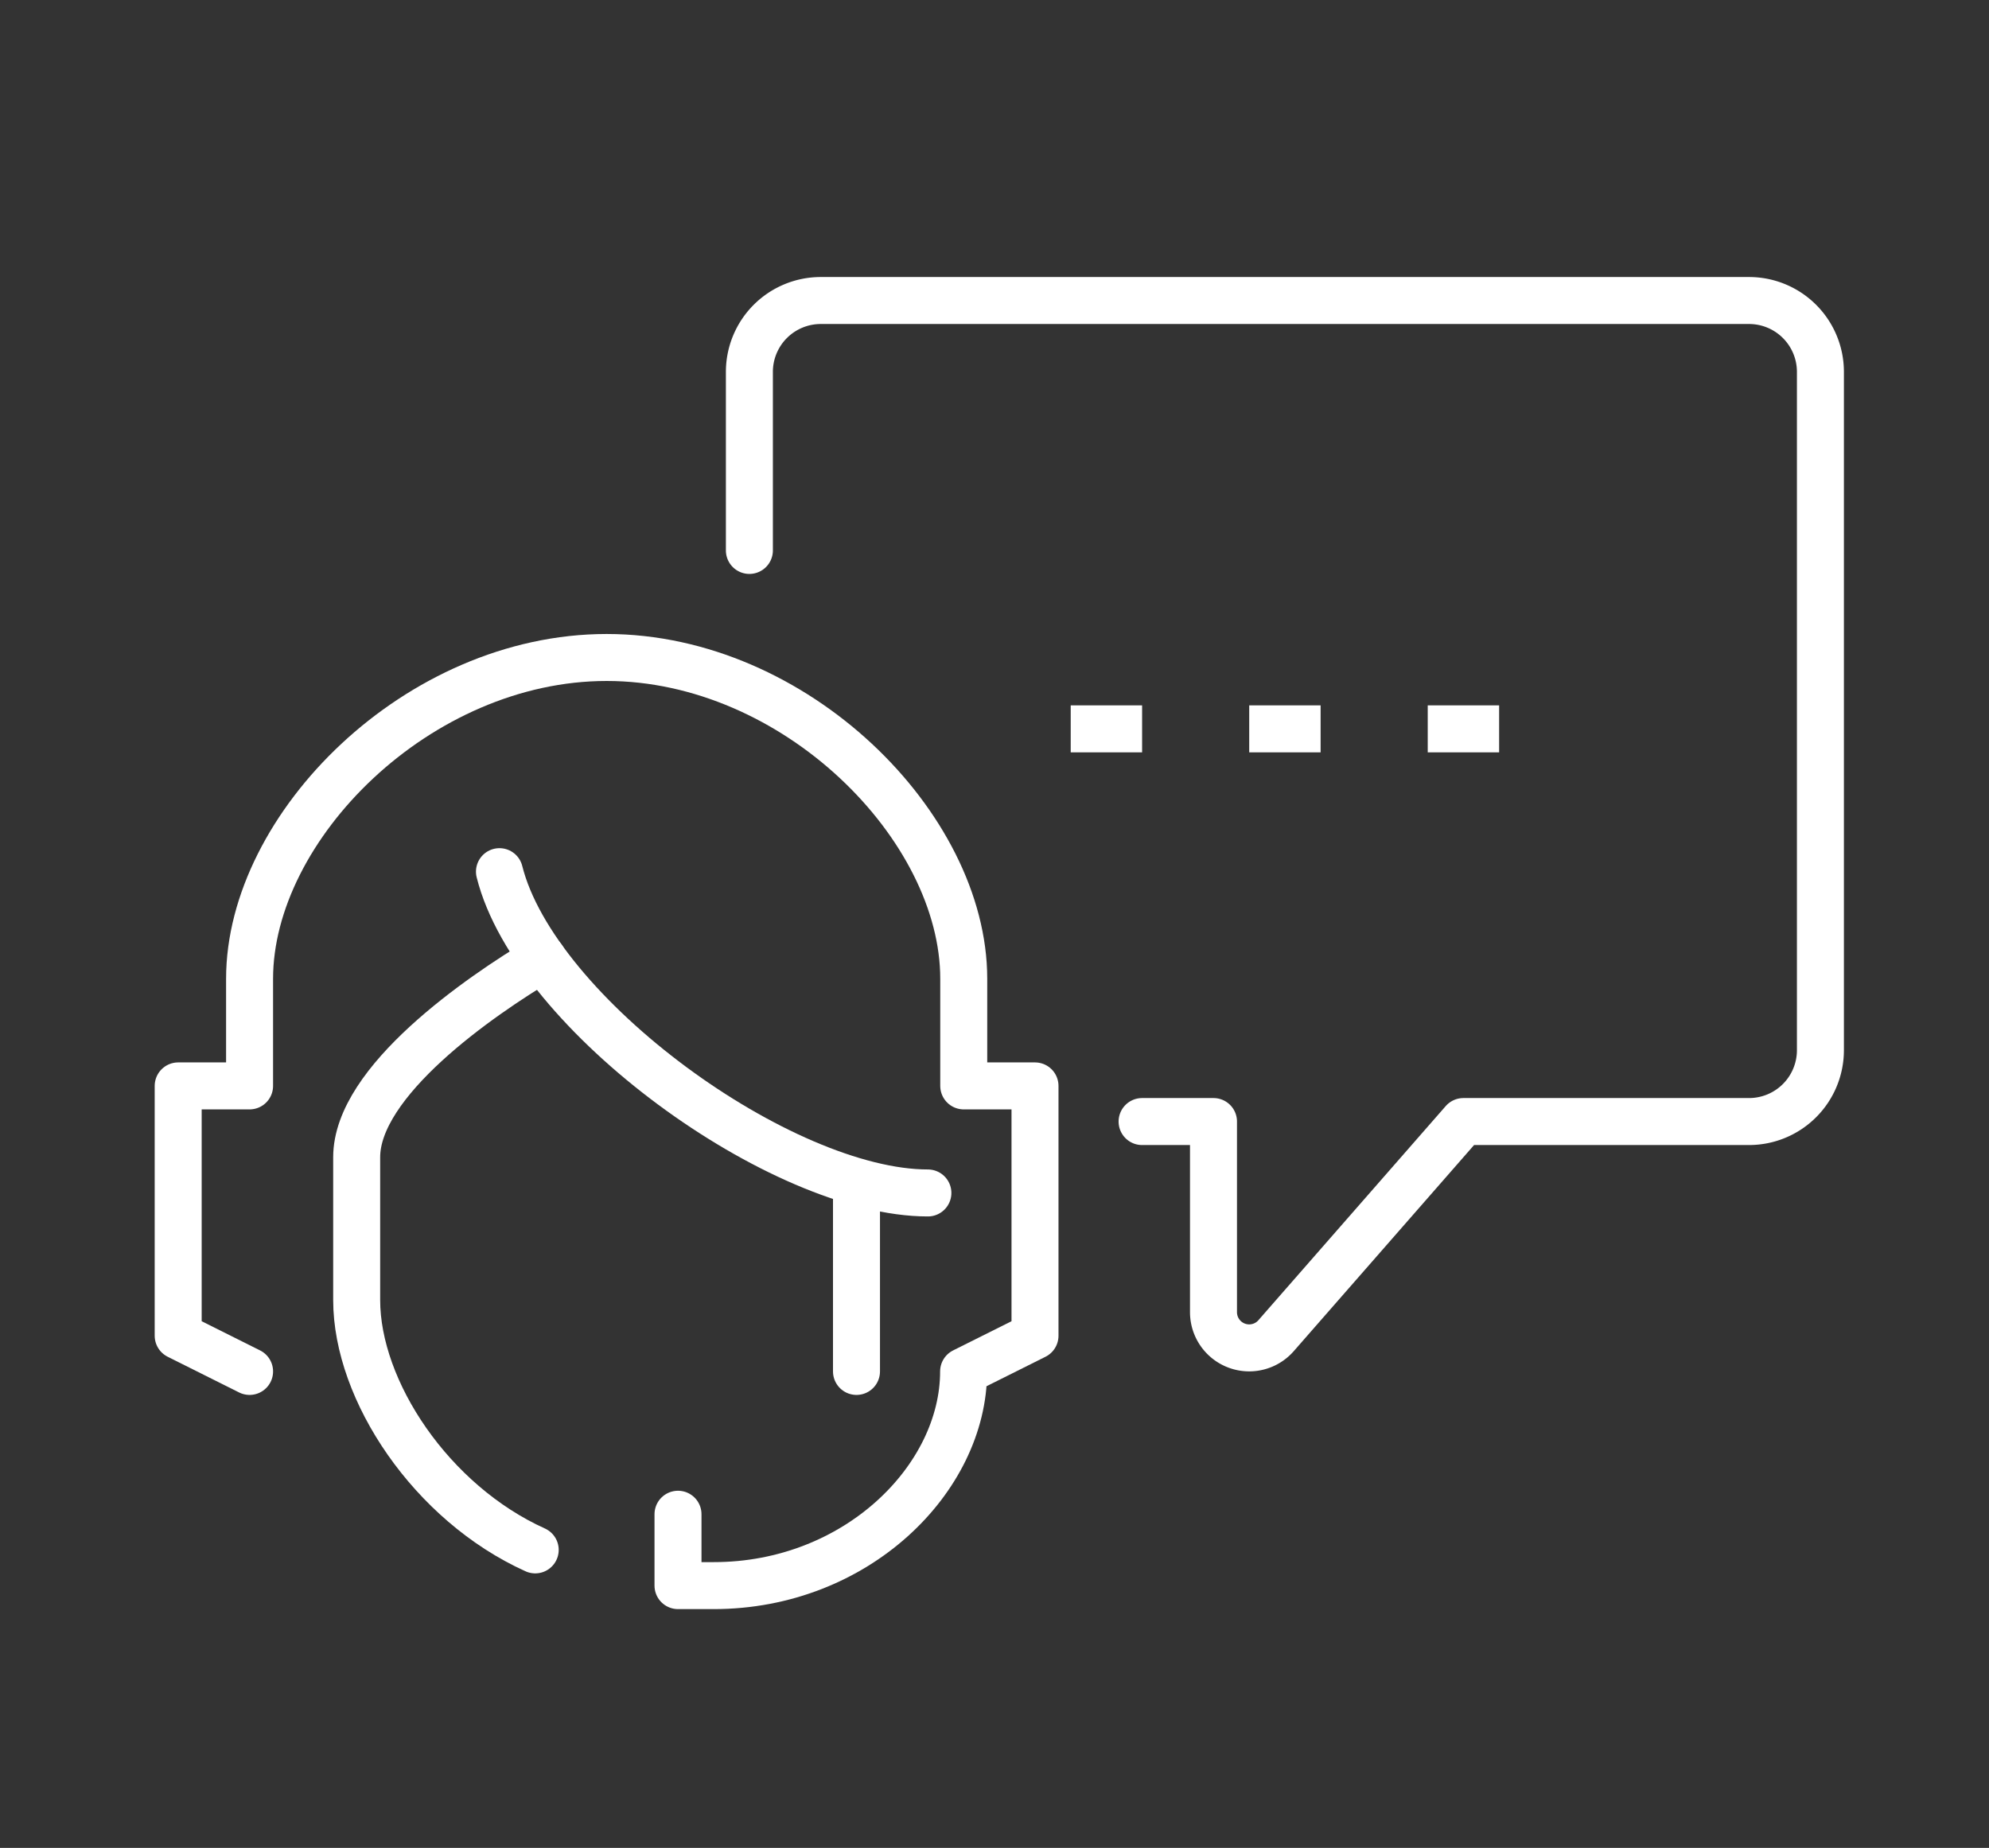
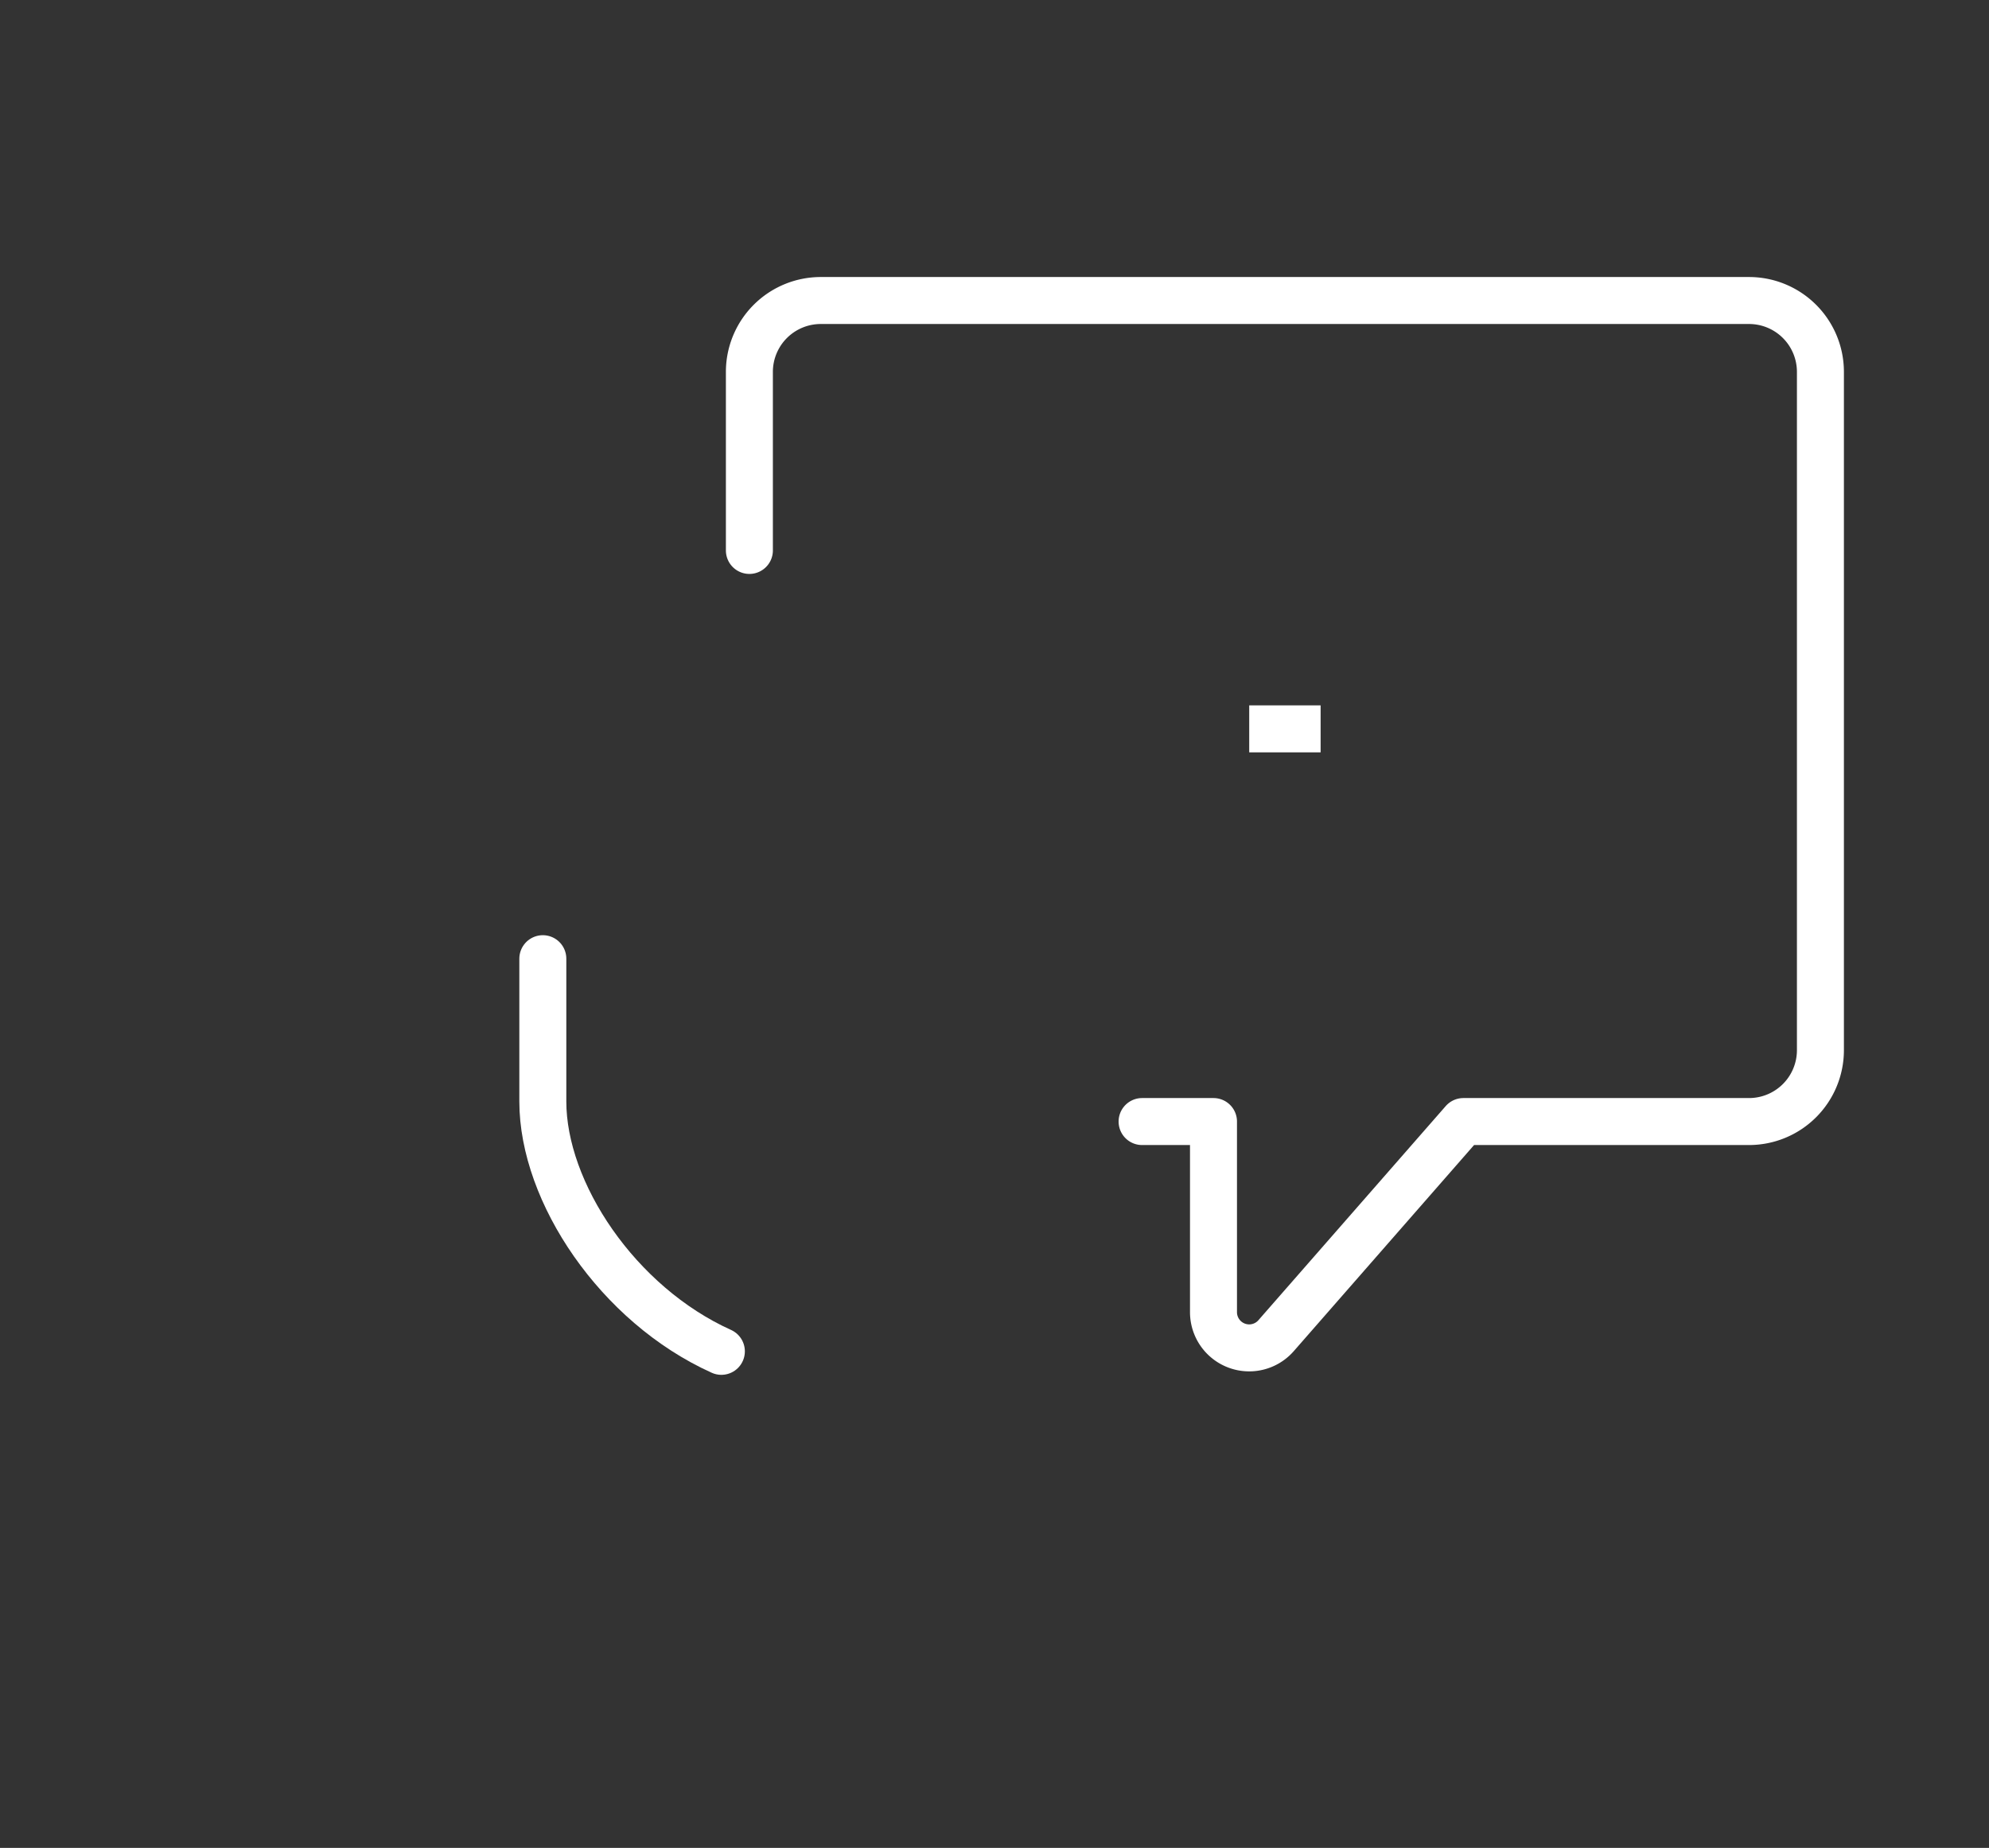
<svg xmlns="http://www.w3.org/2000/svg" width="127" height="118" viewBox="0 0 127 118">
  <rect x="0" y="0" width="127" height="118" fill="#333333" stroke="none" />
  <defs>
    <clipPath id="234pudel1a">
      <path data-name="사각형 2586" style="stroke-width:3px;stroke:#121212;fill:none" d="M0 0h109.418v86.623H0z" />
    </clipPath>
  </defs>
  <g data-name="그룹 1742">
    <g data-name="그룹 1709">
      <g data-name="그룹 1708">
        <g data-name="그룹 1707" style="clip-path:url(#234pudel1a)" transform="translate(9.097 16.91)">
          <path data-name="패스 20427" d="M59.758 54.47h4.559v12.17a2.28 2.28 0 0 0 4 1.5l11.957-13.67H98.51a4.559 4.559 0 0 0 4.56-4.559V6.6a4.558 4.558 0 0 0-4.56-4.559H39.243a4.559 4.559 0 0 0-4.56 4.559V18" transform="translate(4.069 .239)" style="stroke-linejoin:round;stroke-linecap:round;stroke:#fff;stroke-width:3px;fill:none" />
-           <path data-name="선 90" transform="translate(82.065 29.634)" style="stroke-linejoin:round;stroke:#fff;stroke-width:3px;fill:none" d="M4.559 0H0" />
          <path data-name="선 91" transform="translate(70.667 29.634)" style="stroke-linejoin:round;stroke:#fff;stroke-width:3px;fill:none" d="M4.559 0H0" />
-           <path data-name="선 92" transform="translate(59.269 29.634)" style="stroke-linejoin:round;stroke:#fff;stroke-width:3px;fill:none" d="M4.559 0H0" />
-           <path data-name="패스 20426" d="m6.6 68.033-4.559-2.279V49.8H6.6v-6.842c0-9.732 10.763-20.516 22.8-20.516s22.8 10.784 22.8 20.516V49.8h4.55v15.954l-4.559 2.279c0 6.839-6.839 13.677-15.956 13.677h-2.28v-4.558" transform="translate(.239 2.633)" style="stroke-linejoin:round;stroke-linecap:round;stroke:#fff;stroke-width:3px;fill:none" />
-           <path data-name="패스 20428" d="M24.127 39.657c-4.078 2.425-11.886 7.837-11.886 12.679v9.118c0 5.8 4.781 12.969 11.4 15.956" transform="translate(1.436 4.652)" style="stroke-miterlimit:10;stroke-linecap:round;stroke:#fff;stroke-width:3px;fill:none" />
-           <path data-name="패스 20425" d="M20.4 34.683C22.681 43.8 38.423 55.2 47.756 55.2" transform="translate(2.394 4.069)" style="stroke-miterlimit:10;stroke-linecap:round;stroke:#fff;stroke-width:3px;fill:none" />
+           <path data-name="패스 20428" d="M24.127 39.657v9.118c0 5.8 4.781 12.969 11.4 15.956" transform="translate(1.436 4.652)" style="stroke-miterlimit:10;stroke-linecap:round;stroke:#fff;stroke-width:3px;fill:none" />
        </g>
      </g>
-       <path data-name="선 89" transform="translate(54.688 76.178)" style="stroke-miterlimit:10;stroke-linecap:round;stroke:#fff;stroke-width:3px;fill:none" d="M0 0v11.398" />
    </g>
    <path data-name="사각형 2611" style="fill:none" d="M0 0h127v118H0z" />
  </g>
</svg>